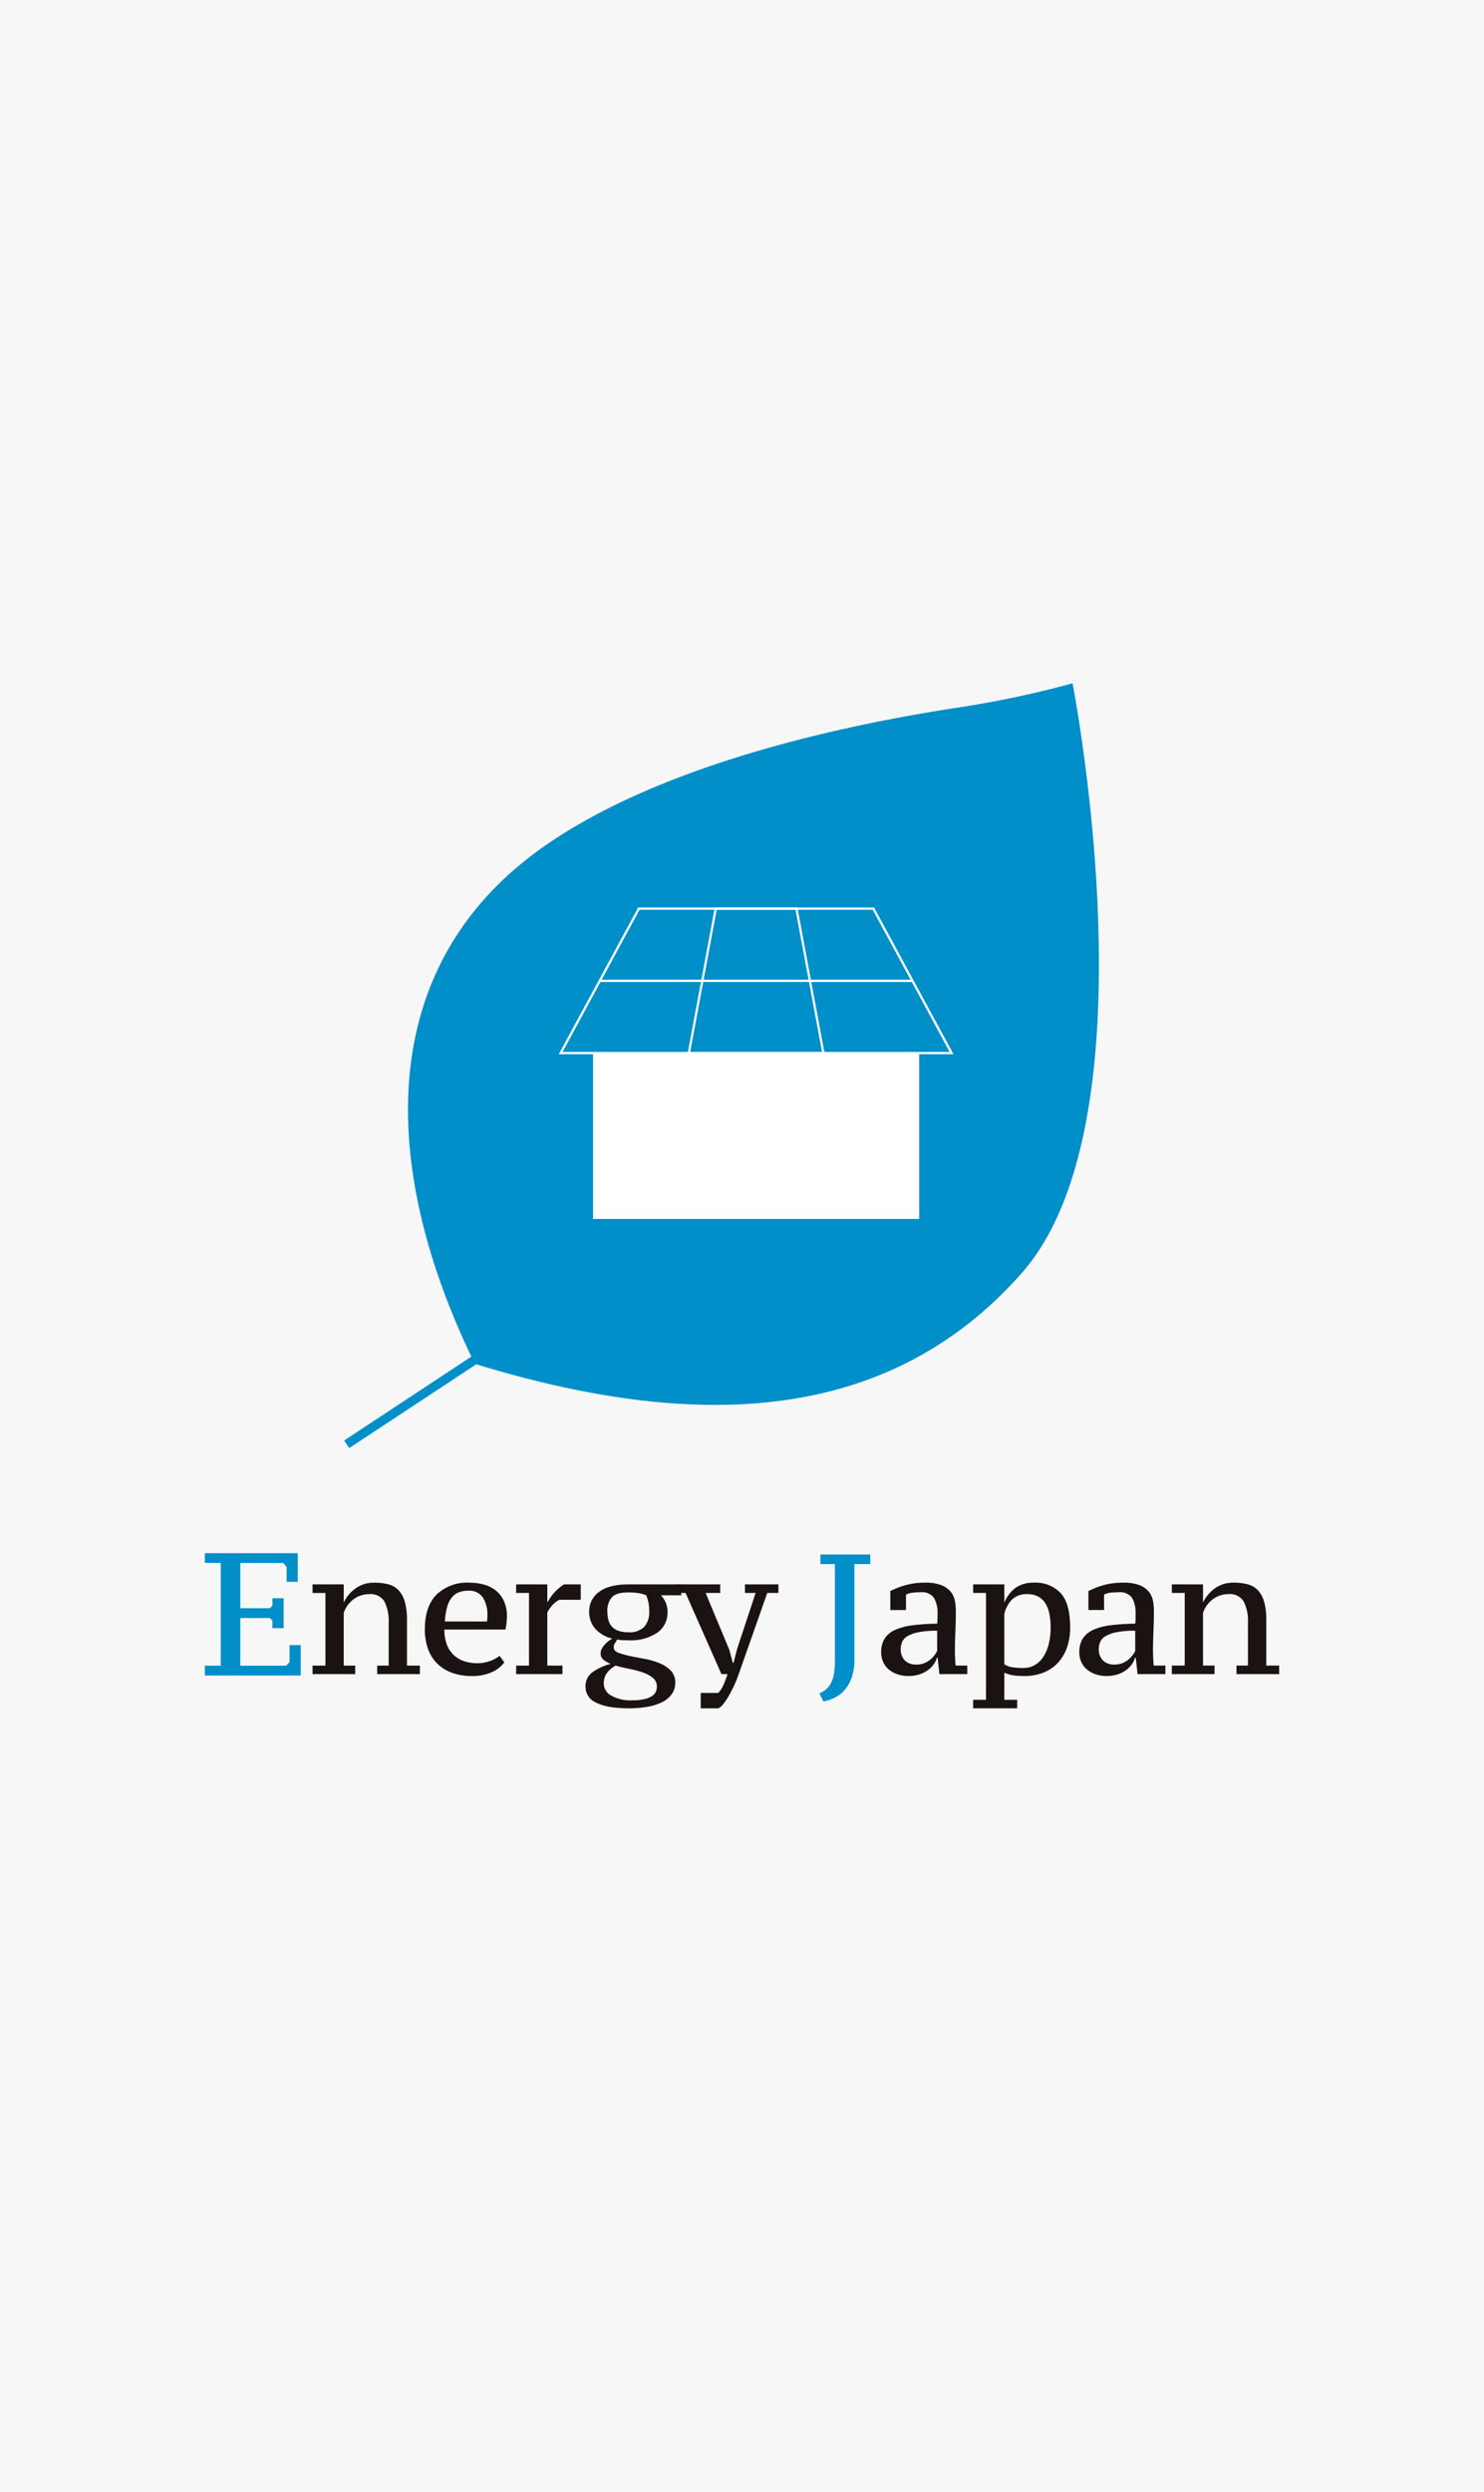
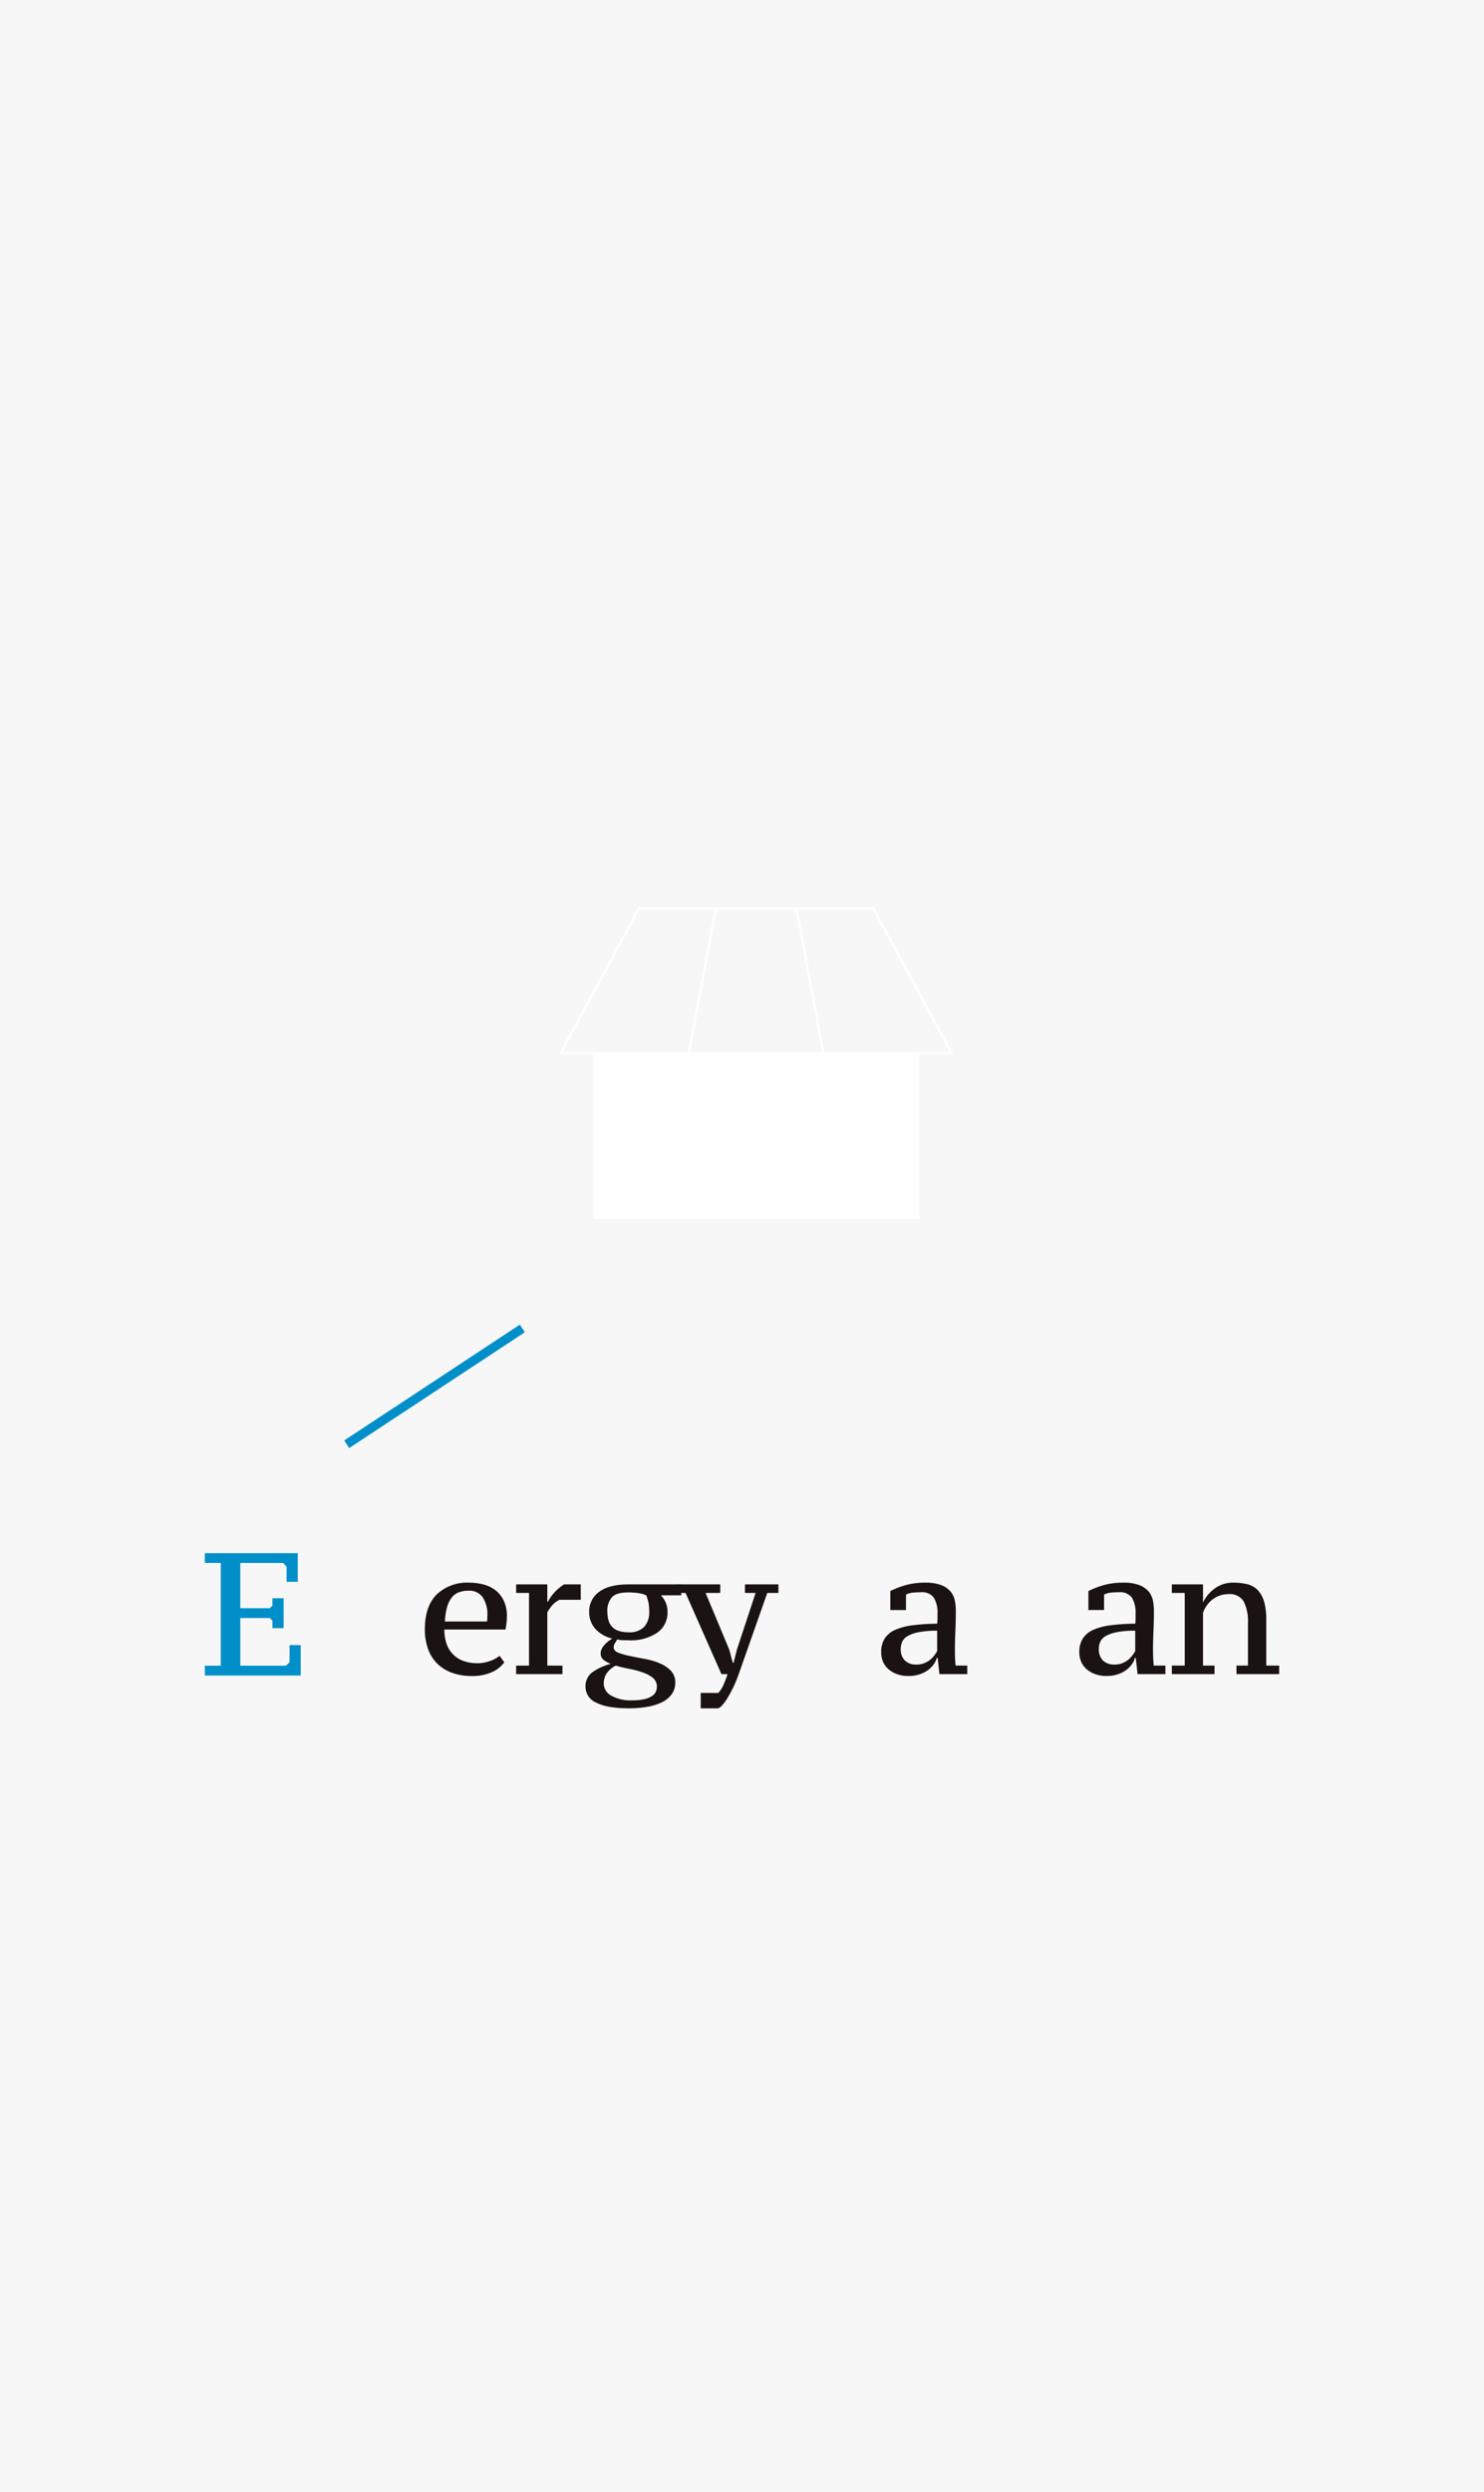
<svg xmlns="http://www.w3.org/2000/svg" width="326" height="547" viewBox="0 0 326 547">
  <g id="グループ_61169" data-name="グループ 61169" transform="translate(-160 -13501)">
    <rect id="素材_エナジージャパン" width="326" height="547" transform="translate(160 13501)" fill="#f7f7f7" />
    <g id="グループ_60614" data-name="グループ 60614" transform="translate(-6.649 136.869)">
      <g id="グループ_60606" data-name="グループ 60606" transform="translate(211.649 13705.071)">
        <path id="パス_21937" data-name="パス 21937" d="M127.383,24.354v6.292h-2.455v-3.3l-.767-.844h-9.4v9.936h6.483l.577-.576V34.251h2.455v6.56h-2.455V39.2l-.577-.615h-6.483V49.059h10.052l.767-.767V44.533h2.455v6.675H106.974V49.059h3.491V26.5h-3.491V24.354Z" transform="translate(-106.974 -24.354)" fill="#008fc9" />
-         <path id="パス_21938" data-name="パス 21938" d="M161.6,52.719h-9.375V50.842h2.525V41.425a9.587,9.587,0,0,0-.918-4.615,3.512,3.512,0,0,0-3.368-1.65,5.577,5.577,0,0,0-1.972.338,5.914,5.914,0,0,0-1.607.9,6.183,6.183,0,0,0-2.008,2.888V50.842H147.4v1.877h-9.375V50.842h2.831V34.9h-2.831V33.02h6.85v3.9h.037a8.14,8.14,0,0,1,2.584-3.039,6.8,6.8,0,0,1,4.113-1.239,11.923,11.923,0,0,1,3.062.357,4.715,4.715,0,0,1,2.238,1.294,6.14,6.14,0,0,1,1.377,2.514,14.086,14.086,0,0,1,.48,4.015V50.842H161.6Z" transform="translate(-114.364 -26.162)" fill="#1a1311" />
        <path id="パス_21939" data-name="パス 21939" d="M188.141,50.129a6.734,6.734,0,0,1-2.826,2.195,10.416,10.416,0,0,1-4.247.806,12.634,12.634,0,0,1-4.478-.732,8.811,8.811,0,0,1-3.249-2.063,8.683,8.683,0,0,1-1.979-3.226,12.553,12.553,0,0,1-.672-4.222q0-5.028,2.574-7.636a9.7,9.7,0,0,1,7.227-2.608,12.25,12.25,0,0,1,3.016.375,7.378,7.378,0,0,1,2.633,1.238A6.342,6.342,0,0,1,188,36.545a7.868,7.868,0,0,1,.711,3.528,12.68,12.68,0,0,1-.078,1.35q-.078.712-.231,1.5h-13.43a9.56,9.56,0,0,0,.443,3,6.028,6.028,0,0,0,3.609,3.846,8.546,8.546,0,0,0,3.2.544,7.842,7.842,0,0,0,2.8-.488A7.237,7.237,0,0,0,187.1,48.7Zm-7.863-15.722a5.972,5.972,0,0,0-2.094.337,3.681,3.681,0,0,0-1.556,1.125,5.821,5.821,0,0,0-1.037,2.084,14.434,14.434,0,0,0-.5,3.207h9.26c.025-.225.044-.457.057-.694s.019-.457.019-.657a6.791,6.791,0,0,0-1.017-3.94,3.557,3.557,0,0,0-3.132-1.463" transform="translate(-122.359 -26.162)" fill="#1a1311" />
        <path id="パス_21940" data-name="パス 21940" d="M206.65,36.523a5.376,5.376,0,0,0-1.455,1.05,9.21,9.21,0,0,0-1.224,1.726v11.67H207.3v1.876H197.122V50.969h2.831V35.022h-2.832V33.146h6.85v3.79h.152a9.446,9.446,0,0,1,1.532-2.158,10.986,10.986,0,0,1,1.99-1.632h3.674v3.377Z" transform="translate(-128.741 -26.289)" fill="#1a1311" />
        <path id="パス_21941" data-name="パス 21941" d="M238.268,33.145v2.4H233.79a5.307,5.307,0,0,1,1,1.463,5.092,5.092,0,0,1,.458,2.252,5.337,5.337,0,0,1-2.219,4.465,10.4,10.4,0,0,1-6.39,1.688c-.512,0-.945-.007-1.3-.018a5.766,5.766,0,0,1-1.148-.169,8.3,8.3,0,0,1-.479.806,1.634,1.634,0,0,0-.287.919q0,.789,1,1.183a15.994,15.994,0,0,0,2.488.712q1.492.32,3.253.638a16.168,16.168,0,0,1,3.272.939,7.371,7.371,0,0,1,2.506,1.632,3.639,3.639,0,0,1,1,2.665,4.243,4.243,0,0,1-.747,2.494,5.617,5.617,0,0,1-2.1,1.764,11.7,11.7,0,0,1-3.234,1.031,23.2,23.2,0,0,1-4.1.338q-4.785,0-7.157-1.238a3.777,3.777,0,0,1-2.372-3.414,3.836,3.836,0,0,1,1.453-3.227,12.129,12.129,0,0,1,4.095-1.876,6.691,6.691,0,0,1-1.607-.9,1.759,1.759,0,0,1-.612-1.464,2.081,2.081,0,0,1,.229-.918,4.018,4.018,0,0,1,.613-.9,6.173,6.173,0,0,1,.842-.788,6.287,6.287,0,0,1,.88-.582,7.184,7.184,0,0,1-3.769-2.176,5.453,5.453,0,0,1-1.32-3.678A5.231,5.231,0,0,1,220.2,34.8q2.181-1.651,6.43-1.652ZM232.91,55.621a2.411,2.411,0,0,0-.9-1.971,7.366,7.366,0,0,0-2.257-1.2,21.144,21.144,0,0,0-2.929-.769,29.67,29.67,0,0,1-2.947-.714,5.482,5.482,0,0,0-2.124,1.9,4.243,4.243,0,0,0-.516,2.045,3.077,3.077,0,0,0,1.607,2.627,8.571,8.571,0,0,0,4.669,1.051,11.524,11.524,0,0,0,2.6-.245,5.246,5.246,0,0,0,1.665-.656,2.37,2.37,0,0,0,.88-.938,2.6,2.6,0,0,0,.248-1.126M222.042,39.186a6.767,6.767,0,0,0,.229,1.8,3.292,3.292,0,0,0,2.144,2.326,6.263,6.263,0,0,0,2.22.338,4.476,4.476,0,0,0,3.521-1.219,4.74,4.74,0,0,0,1.07-3.247,12.319,12.319,0,0,0-.057-1.313,8.035,8.035,0,0,0-.152-.939,6.658,6.658,0,0,0-.211-.731c-.076-.212-.153-.432-.229-.657a7.136,7.136,0,0,0-1.875-.506,15.7,15.7,0,0,0-2.066-.131q-2.6,0-3.6,1.051a4.546,4.546,0,0,0-1,3.226" transform="translate(-133.609 -26.29)" fill="#1a1311" />
        <path id="パス_21942" data-name="パス 21942" d="M245.508,35.022H243.25V33.146h9.872v1.876h-3.214l5.2,12.457.766,2.852h.19l.727-2.889,4.1-12.419h-2.334V33.146h7.348v1.876h-2.449l-6.275,17.823a26.221,26.221,0,0,1-1.168,2.834q-.631,1.293-1.224,2.289a10.718,10.718,0,0,1-1.149,1.614,2.833,2.833,0,0,1-.937.768h-3.866V56.973h3.854c.176-.2.34-.4.491-.6a5.056,5.056,0,0,0,.454-.75q.226-.451.491-1.107t.6-1.67h-1.34Z" transform="translate(-139.904 -26.289)" fill="#1a1311" />
-         <path id="パス_21943" data-name="パス 21943" d="M284.958,54.858a8.087,8.087,0,0,0,1.263-.732,4.088,4.088,0,0,0,1.092-1.2,6.688,6.688,0,0,0,.764-2.007,14.787,14.787,0,0,0,.287-3.226V26.453h-3.177v-2.1h10.945v2.1H292.65V47.316a11.522,11.522,0,0,1-.708,4.371,8.332,8.332,0,0,1-1.742,2.74,6.79,6.79,0,0,1-2.219,1.519,11.552,11.552,0,0,1-2.142.676Z" transform="translate(-149.957 -24.062)" fill="#008fc9" />
        <path id="パス_21944" data-name="パス 21944" d="M319.084,47.5q0,.864.039,1.744c.025.588.063,1.12.115,1.593H321.8v1.877h-6.117l-.389-3.565H315.1a4.3,4.3,0,0,1-.708,1.463,5.638,5.638,0,0,1-1.3,1.276,6.54,6.54,0,0,1-1.857.9,7.88,7.88,0,0,1-2.372.338,7.322,7.322,0,0,1-2.391-.374,5.905,5.905,0,0,1-1.9-1.051,4.634,4.634,0,0,1-1.243-1.632,5.111,5.111,0,0,1-.44-2.158,5.453,5.453,0,0,1,.785-3.039A5.268,5.268,0,0,1,306,42.981a13.592,13.592,0,0,1,3.828-.995,46.117,46.117,0,0,1,5.358-.338,9,9,0,0,0,.076-1.132V39.457a6.335,6.335,0,0,0-.8-3.507,3.192,3.192,0,0,0-2.87-1.207q-.765,0-1.645.075a4.329,4.329,0,0,0-1.608.441v3.387h-3.444V34.481a19.133,19.133,0,0,1,3.27-1.275,15.493,15.493,0,0,1,4.425-.565,9.466,9.466,0,0,1,3.521.544,5,5,0,0,1,2.038,1.426,4.47,4.47,0,0,1,.924,1.989,11.628,11.628,0,0,1,.213,2.2q0,2.363-.1,4.522t-.1,4.184m-8.456,3.113a4.512,4.512,0,0,0,1.646-.282,5.019,5.019,0,0,0,1.281-.712,5.267,5.267,0,0,0,.957-.958,7.985,7.985,0,0,0,.67-1.013V43.186a20.761,20.761,0,0,0-4.038.319,7.989,7.989,0,0,0-2.43.845,2.841,2.841,0,0,0-1.206,1.257,3.784,3.784,0,0,0-.325,1.557,3.406,3.406,0,0,0,.918,2.571,3.5,3.5,0,0,0,2.527.88" transform="translate(-154.312 -26.161)" fill="#1a1311" />
-         <path id="パス_21945" data-name="パス 21945" d="M339.212,60.22h-9.683V58.345h2.832V34.894h-2.832V33.018h6.85v3.94h.039a7.486,7.486,0,0,1,2.392-3.153,6.619,6.619,0,0,1,4.074-1.163,7.551,7.551,0,0,1,5.875,2.289q2.085,2.291,2.085,7.505a13.27,13.27,0,0,1-.708,4.465,9.389,9.389,0,0,1-2.029,3.376,8.717,8.717,0,0,1-3.176,2.12,11.228,11.228,0,0,1-4.152.732q-.765,0-1.358-.037c-.4-.026-.759-.063-1.091-.113a6.685,6.685,0,0,1-.975-.225c-.319-.1-.645-.214-.976-.338v5.928h2.832Zm2.18-25.063A4.556,4.556,0,0,0,338.12,36.3a6.618,6.618,0,0,0-1.742,3.245V50.541a4.648,4.648,0,0,0,1.7.656,14.733,14.733,0,0,0,2.506.169,4.858,4.858,0,0,0,2.525-.656,5.653,5.653,0,0,0,1.875-1.839,9.177,9.177,0,0,0,1.168-2.814,15.153,15.153,0,0,0,.4-3.621,14.945,14.945,0,0,0-.268-2.946,6.932,6.932,0,0,0-.861-2.289,4.243,4.243,0,0,0-1.589-1.5,5.057,5.057,0,0,0-2.449-.543" transform="translate(-160.757 -26.161)" fill="#1a1311" />
        <path id="パス_21946" data-name="パス 21946" d="M376.617,47.5q0,.864.039,1.744c.025.588.062,1.12.115,1.593h2.564v1.876h-6.117l-.389-3.565h-.192a4.307,4.307,0,0,1-.708,1.463,5.647,5.647,0,0,1-1.3,1.276,6.549,6.549,0,0,1-1.857.9,7.881,7.881,0,0,1-2.372.338,7.322,7.322,0,0,1-2.391-.374,5.906,5.906,0,0,1-1.9-1.051,4.632,4.632,0,0,1-1.243-1.632,5.111,5.111,0,0,1-.44-2.158,5.452,5.452,0,0,1,.785-3.039,5.267,5.267,0,0,1,2.314-1.894,13.592,13.592,0,0,1,3.828-.995,46.113,46.113,0,0,1,5.358-.338,9.025,9.025,0,0,0,.076-1.132V39.456a6.343,6.343,0,0,0-.8-3.507,3.192,3.192,0,0,0-2.871-1.207q-.765,0-1.645.075a4.329,4.329,0,0,0-1.608.441v3.387H362.42V34.48a19.134,19.134,0,0,1,3.27-1.275,15.515,15.515,0,0,1,4.425-.565,9.466,9.466,0,0,1,3.521.544,5,5,0,0,1,2.038,1.426A4.469,4.469,0,0,1,376.6,36.6a11.623,11.623,0,0,1,.212,2.2q0,2.363-.1,4.522t-.1,4.184m-8.457,3.113a4.513,4.513,0,0,0,1.646-.282,5.024,5.024,0,0,0,1.281-.712,5.27,5.27,0,0,0,.957-.958,8,8,0,0,0,.67-1.013V43.185a20.763,20.763,0,0,0-4.038.319,7.989,7.989,0,0,0-2.43.845,2.84,2.84,0,0,0-1.206,1.257,3.772,3.772,0,0,0-.325,1.557,3.406,3.406,0,0,0,.918,2.571,3.5,3.5,0,0,0,2.527.88" transform="translate(-168.324 -26.162)" fill="#1a1311" />
        <path id="パス_21947" data-name="パス 21947" d="M410.686,52.716h-9.375V50.839h2.525V41.422a9.585,9.585,0,0,0-.919-4.615,3.511,3.511,0,0,0-3.368-1.65,5.577,5.577,0,0,0-1.972.338,5.912,5.912,0,0,0-1.607.9,6.184,6.184,0,0,0-2.009,2.888V50.839h2.526v1.876h-9.375V50.839h2.831V34.893h-2.831V33.017h6.85v3.9H394a8.14,8.14,0,0,1,2.584-3.039,6.8,6.8,0,0,1,4.113-1.239A11.924,11.924,0,0,1,403.76,33,4.715,4.715,0,0,1,406,34.292a6.142,6.142,0,0,1,1.377,2.514,14.09,14.09,0,0,1,.48,4.015V50.839h2.831Z" transform="translate(-174.686 -26.162)" fill="#1a1311" />
      </g>
      <g id="グループ_60605" data-name="グループ 60605" transform="translate(242.813 13514.131)">
-         <path id="パス_21948" data-name="パス 21948" d="M142.01,129.434C171.874,95.6,153.147,0,153.147,0a222.184,222.184,0,0,1-25.631,5.393c-25.533,3.918-64.743,12.5-90.274,30.265C.024,61.555.365,105.482,21.845,149.384c47.394,14.539,90.3,13.884,120.166-19.95" transform="translate(6.299 -0.001)" fill="#008fc9" />
        <line id="線_87" data-name="線 87" y1="25.424" x2="38.585" transform="translate(0 141.61)" fill="none" stroke="#008fc9" stroke-width="2" />
        <rect id="長方形_24451" data-name="長方形 24451" width="71.644" height="36.415" transform="translate(54.114 81.163)" fill="#fff" />
        <path id="パス_21949" data-name="パス 21949" d="M109.492,56.461H23.624L40.8,24.753H92.318Z" transform="translate(23.379 24.701)" fill="none" stroke="#fff" stroke-miterlimit="10" stroke-width="0.5" />
        <path id="パス_21950" data-name="パス 21950" d="M67,56.461H37.44l5.912-31.708H61.086Z" transform="translate(37.717 24.701)" fill="none" stroke="#fff" stroke-miterlimit="10" stroke-width="0.5" />
-         <line id="線_88" data-name="線 88" x2="68.694" transform="translate(55.588 65.309)" fill="none" stroke="#fff" stroke-miterlimit="10" stroke-width="0.5" />
      </g>
    </g>
  </g>
</svg>